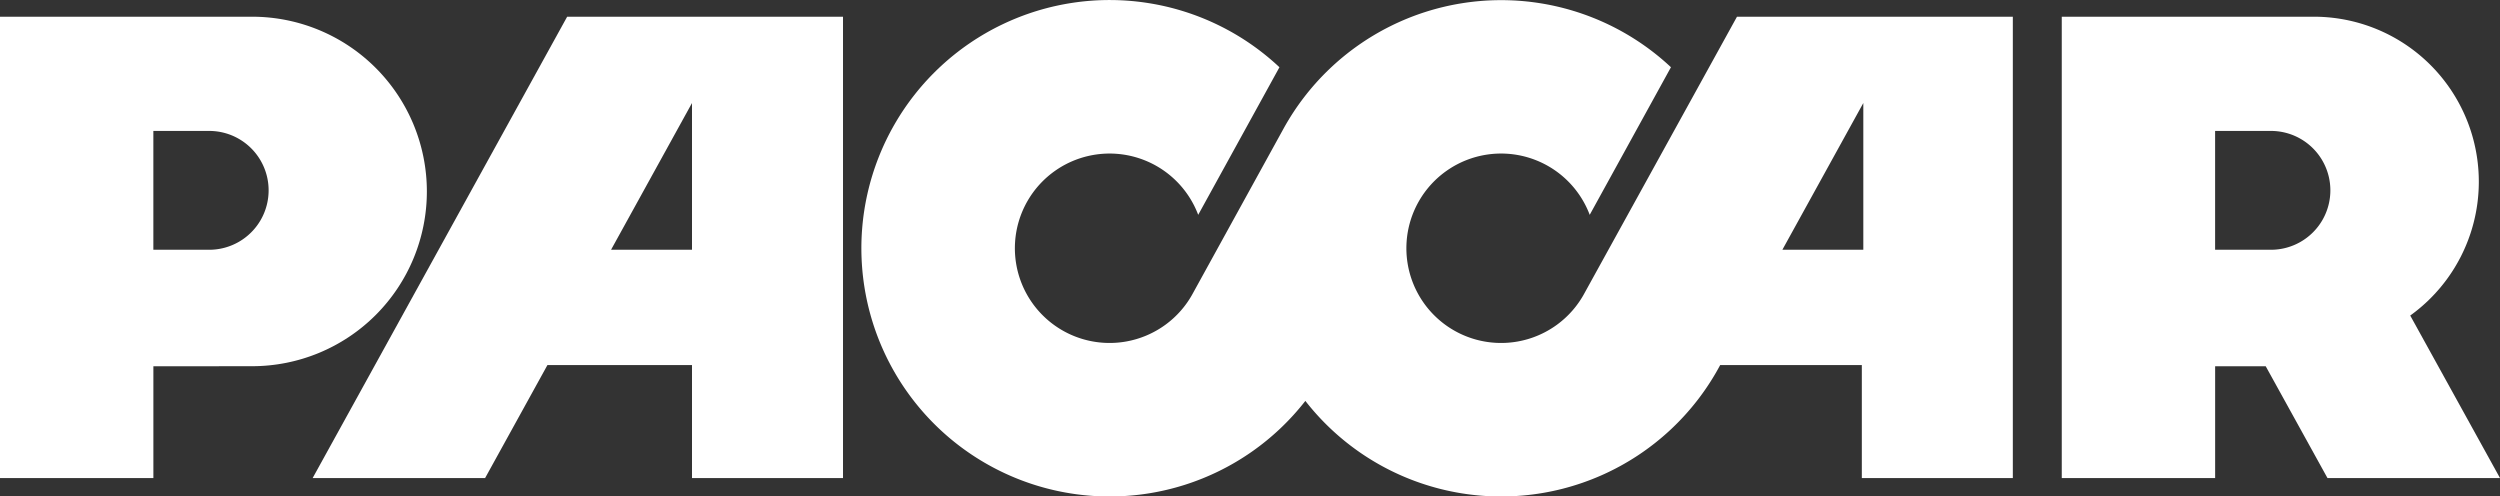
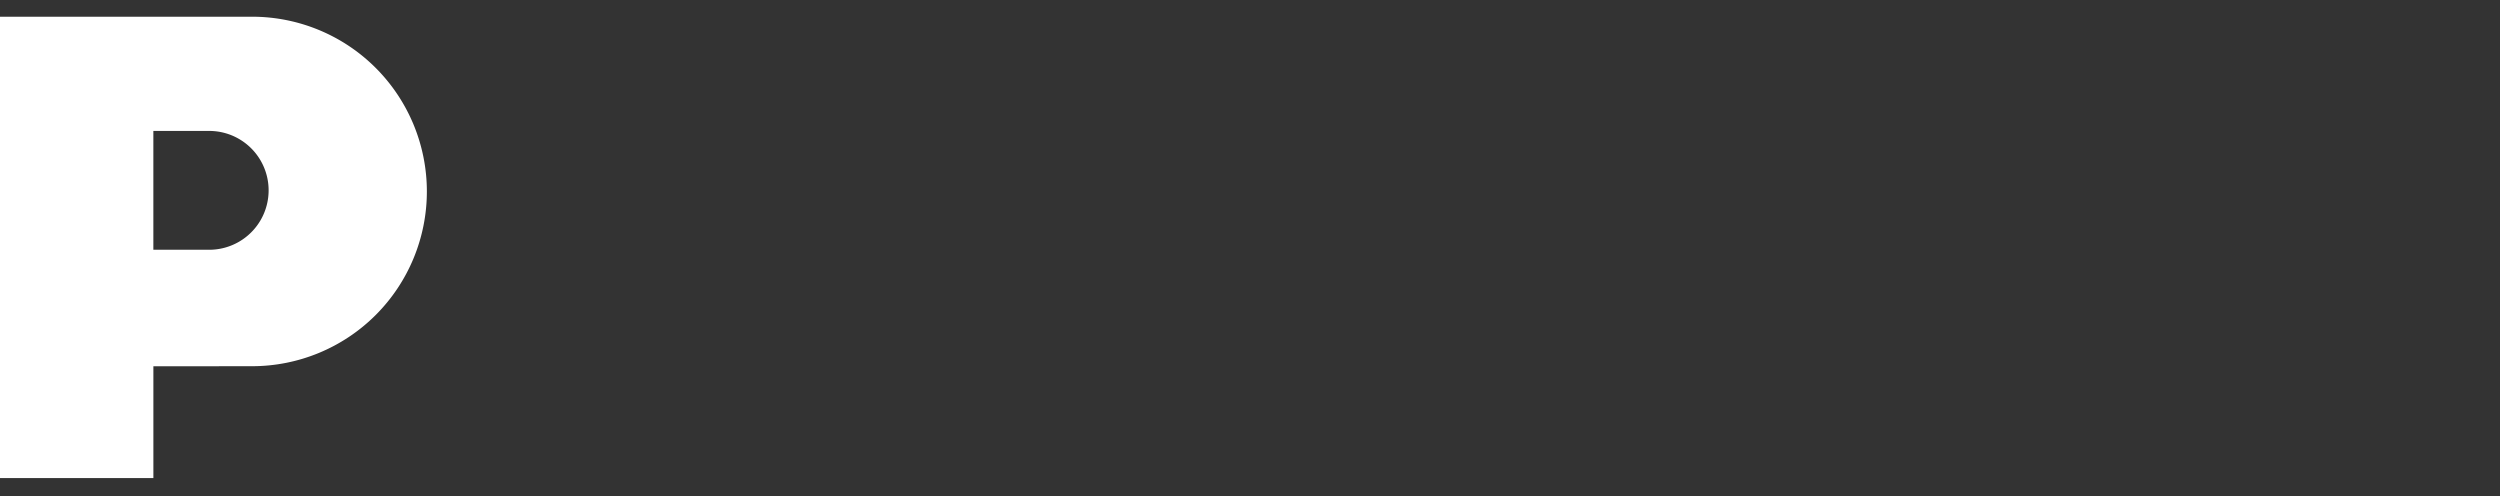
<svg xmlns="http://www.w3.org/2000/svg" width="500" height="99.296" viewBox="0 0 500 99.296">
  <rect x="0" y="0" width="500" height="99.296" fill="#333333" stroke="none" />
  <defs>
    <style>.a{fill:#fff;fill-rule:evenodd;}</style>
  </defs>
  <title>paccar</title>
  <path class="a" d="M30.671,77.303V53.538h11.17a11.883,11.883,0,0,1,0,23.766ZM0,30.694v92.267H30.676V100.609l19.748-.016a34.949,34.949,0,0,0,0-69.898Z" transform="translate(0 -27.352)" />
-   <path class="a" d="M113.432,30.694,62.53,122.962H97.022L109.484,100.37H138.4v22.592h30.201V30.694ZM138.4,77.303H122.212L138.4,47.956V77.303Z" transform="translate(0 -27.352)" />
-   <path class="a" d="M347.396,30.694,316.939,85.906a18.942,18.942,0,1,1,1.004-15.586L334.19,40.797a49.697,49.697,0,0,0-77.504,12.321L238.636,85.906a18.941,18.941,0,1,1,1.004-15.586l16.25-29.52a49.645,49.645,0,1,0,5.181,66.732,49.655,49.655,0,0,0,82.962-7.161h28.333v22.592h30.2V30.694Zm25.267,46.609H356.474l16.189-29.348V77.303Z" transform="translate(0 -27.352)" />
-   <path class="a" d="M443.022,77.303V53.538h11.169a11.883,11.883,0,1,1,0,23.766ZM500,122.962,482.046,90.461a32.991,32.991,0,0,0-19.273-59.767H412.352v92.267h30.675V100.609l10.115-.008,12.352,22.361Z" transform="translate(0 -27.352)" />
</svg>